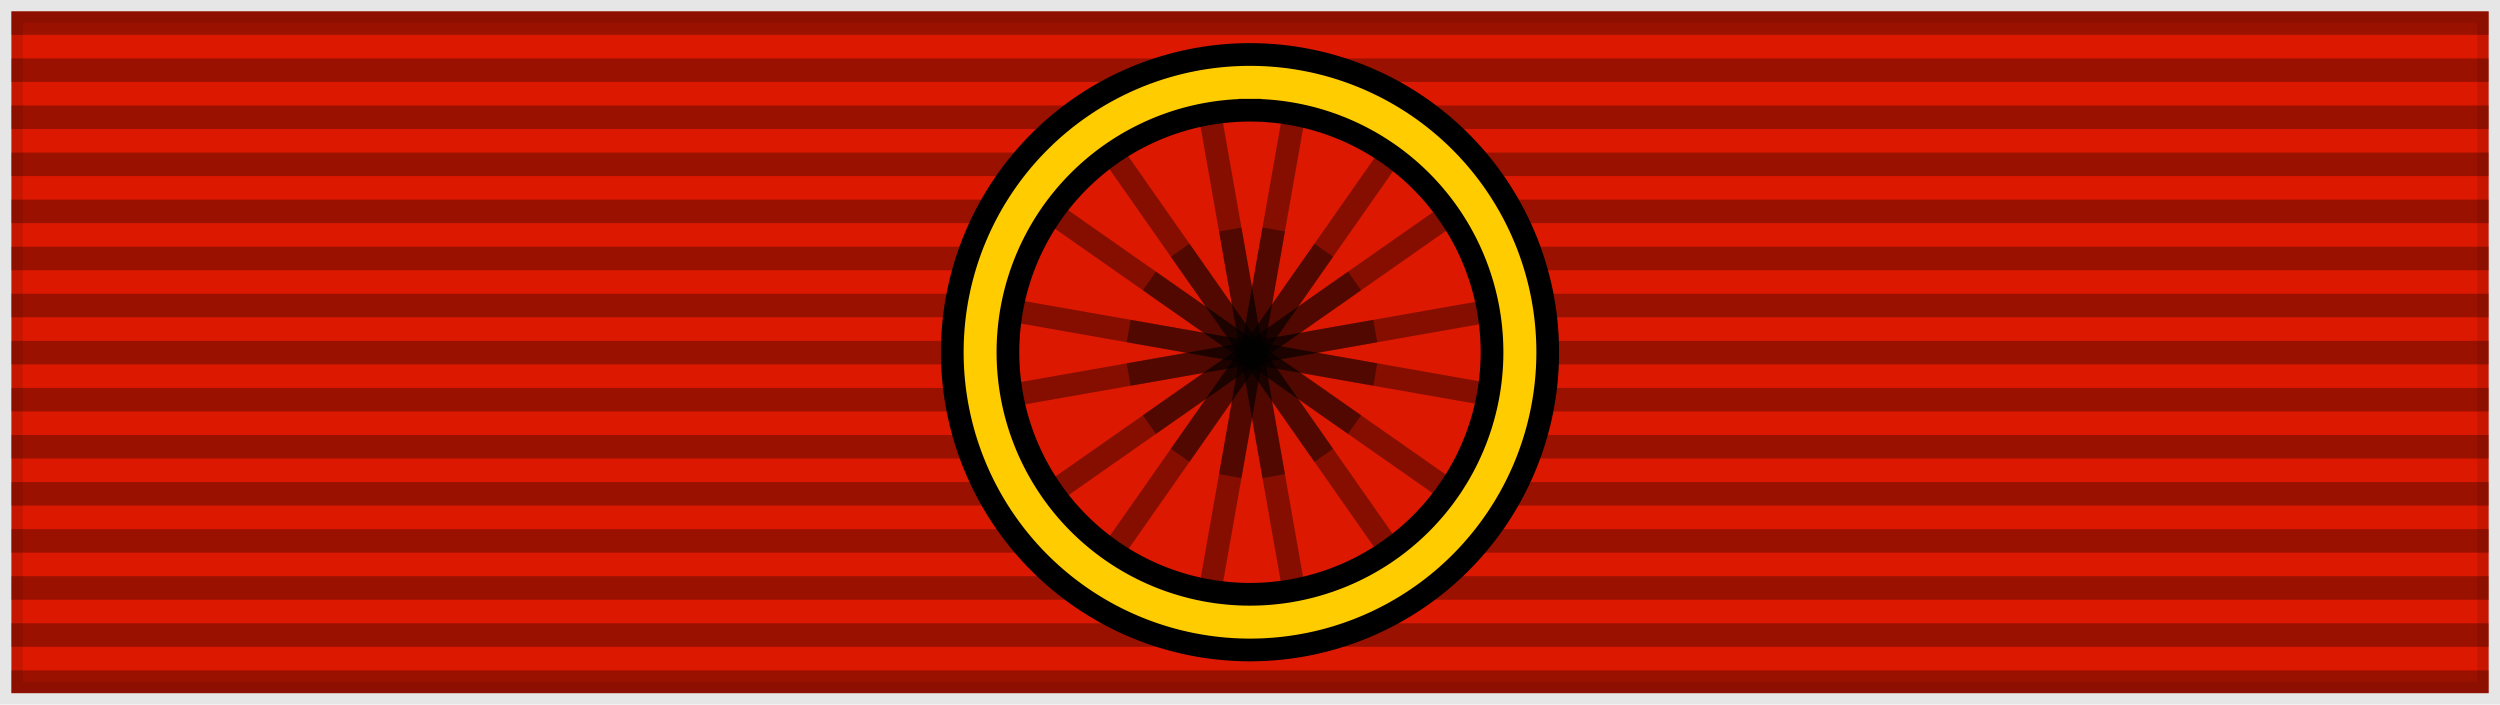
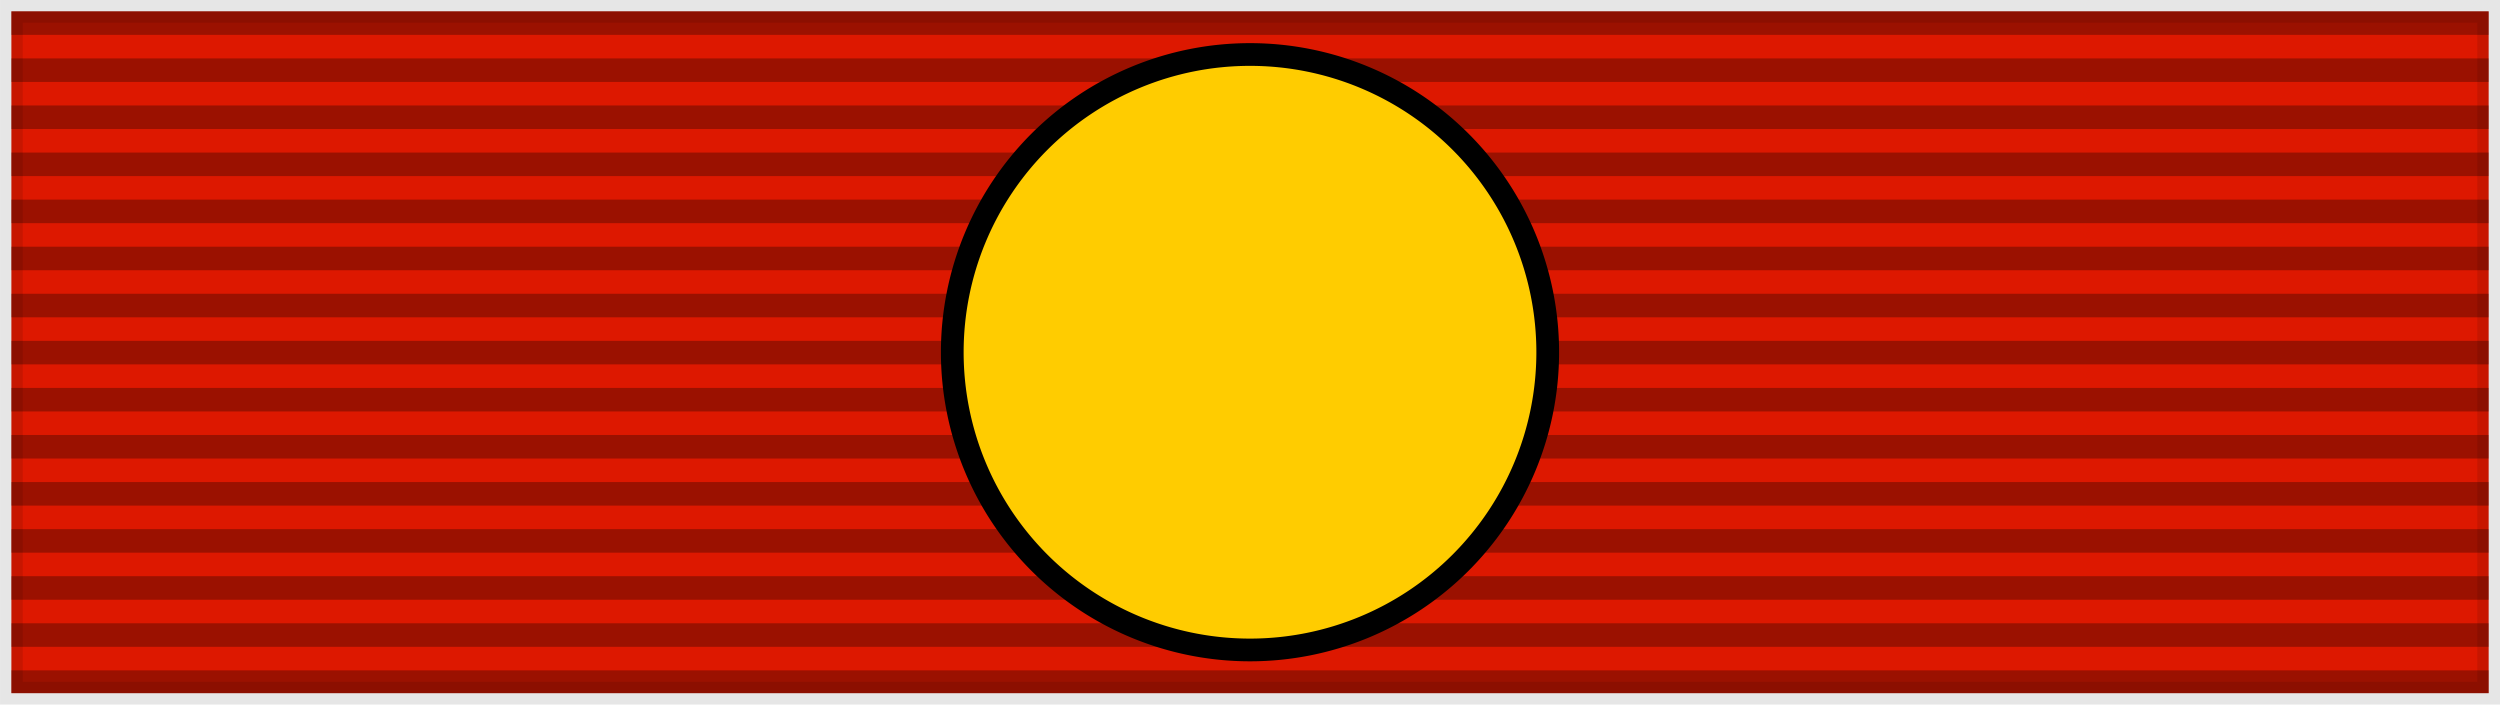
<svg xmlns="http://www.w3.org/2000/svg" xmlns:ns1="http://www.inkscape.org/namespaces/inkscape" xmlns:ns2="http://sodipodi.sourceforge.net/DTD/sodipodi-0.dtd" width="58.208mm" height="16.404mm" viewBox="0 0 58.208 16.404" version="1.1" id="svg8" ns1:version="0.92.4 (5da689c313, 2019-01-14)" ns2:docname="PRT Order of Christ - Grand Collar BAR.svg">
  <defs id="defs2">
    <ns1:perspective id="perspective88" ns1:persp3d-origin="109 : 19.999998 : 1" ns1:vp_z="218 : 29.999996 : 1" ns1:vp_y="0 : 999.99985 : 0" ns1:vp_x="0 : 29.999996 : 1" ns2:type="inkscape:persp3d" />
    <linearGradient id="linearGradient3114">
      <stop id="stop3116" offset="0" style="stop-color:#ffffff;stop-opacity:1;" />
      <stop style="stop-color:#ffffff;stop-opacity:1;" offset="0.615" id="stop3135" />
      <stop style="stop-color:#c8c8c8;stop-opacity:1;" offset="1" id="stop3133" />
    </linearGradient>
  </defs>
  <ns2:namedview id="base" pagecolor="#ffffff" bordercolor="#666666" borderopacity="1.0" ns1:pageopacity="0.0" ns1:pageshadow="2" ns1:zoom="0.28464038" ns1:cx="115.82741" ns1:cy="50.671936" ns1:document-units="mm" ns1:current-layer="layer1" showgrid="false" ns1:window-width="1366" ns1:window-height="705" ns1:window-x="-8" ns1:window-y="-8" ns1:window-maximized="1" />
  <g ns1:label="Layer 1" ns1:groupmode="layer" id="layer1" transform="translate(-59.2,-129.027)">
    <g id="g709">
      <g transform="translate(13.201,-3.605)" id="g672">
        <rect y="132.896" x="46.264" width="57.679" height="15.875" style="fill:#dd1800;stroke:#000000;stroke-width:0.529;stroke-opacity:0.1" id="rect144" />
        <g id="g667">
          <path id="path146" style="opacity:0.3;stroke:#000000;stroke-width:57.679;stroke-dasharray:0.548" d="m 75.103,132.896 v 15.875" ns1:connector-curvature="0" />
        </g>
      </g>
      <g transform="translate(-15.586,0.264)" id="g632">
        <g id="g598" transform="translate(-15.398,-0.986)">
          <circle id="circle478" r="6.932" cy="137.95" cx="119.288" style="fill:#dd1800;stroke-width:0.265" />
          <g id="g498" style="fill:none;stroke:#dd1800;stroke-width:2" transform="matrix(0.265,0,0,0.265,90.449,130.013)">
            <path id="path482" d="m 82.8,30 h 52.4" transform="rotate(10,109,30)" ns1:connector-curvature="0" />
-             <path id="path484" d="m 82.8,30 h 52.4" transform="rotate(35,109,30)" ns1:connector-curvature="0" />
            <path id="path486" d="m 82.8,30 h 52.4" transform="rotate(55,109,30)" ns1:connector-curvature="0" />
            <path id="path488" d="m 82.8,30 h 52.4" transform="rotate(80,109,30)" ns1:connector-curvature="0" />
            <path id="path490" d="m 82.8,30 h 52.4" transform="rotate(100,109,30)" ns1:connector-curvature="0" />
            <path id="path492" d="m 82.8,30 h 52.4" transform="rotate(125,109,30)" ns1:connector-curvature="0" />
            <path id="path494" d="m 82.8,30 h 52.4" transform="rotate(145,109,30)" ns1:connector-curvature="0" />
            <path id="path496" d="m 82.8,30 h 52.4" transform="rotate(170,109,30)" ns1:connector-curvature="0" />
          </g>
          <g id="g516" style="fill:none;stroke:#000000;stroke-width:2;stroke-opacity:0.4" transform="matrix(0.265,0,0,0.265,90.449,130.013)">
            <path id="path500" d="m 82.8,30 h 52.4" transform="rotate(10,109,30)" ns1:connector-curvature="0" />
            <path id="path502" style="stroke:#000000" d="m 82.8,30 h 52.4" transform="rotate(35,109,30)" ns1:connector-curvature="0" />
            <path id="path504" style="stroke:#000000" d="m 82.8,30 h 52.4" transform="rotate(55,109,30)" ns1:connector-curvature="0" />
            <path id="path506" style="stroke:#000000" d="m 82.8,30 h 52.4" transform="rotate(80,109,30)" ns1:connector-curvature="0" />
            <path id="path508" style="stroke:#000000" d="m 82.8,30 h 52.4" transform="rotate(100,109,30)" ns1:connector-curvature="0" />
-             <path id="path510" style="stroke:#000000" d="m 82.8,30 h 52.4" transform="rotate(125,109,30)" ns1:connector-curvature="0" />
            <path id="path512" style="stroke:#000000" d="m 82.8,30 h 52.4" transform="rotate(145,109,30)" ns1:connector-curvature="0" />
            <path id="path514" d="m 82.8,30 h 52.4" transform="rotate(170,109,30)" ns1:connector-curvature="0" />
          </g>
          <g id="g534" style="fill:none;stroke:#000000;stroke-width:2;stroke-opacity:0.4" transform="matrix(0.265,0,0,0.265,90.449,130.013)">
            <path id="path518" d="m 98,30 h 22" transform="rotate(10,109,30)" ns1:connector-curvature="0" />
            <path id="path520" d="m 98,30 h 22" transform="rotate(35,109,30)" ns1:connector-curvature="0" />
            <path id="path522" d="m 98,30 h 22" transform="rotate(55,109,30)" ns1:connector-curvature="0" />
            <path id="path524" d="m 98,30 h 22" transform="rotate(80,109,30)" ns1:connector-curvature="0" />
            <path id="path526" d="m 98,30 h 22" transform="rotate(100,109,30)" ns1:connector-curvature="0" />
-             <path id="path528" d="m 98,30 h 22" transform="rotate(125,109,30)" ns1:connector-curvature="0" />
            <path id="path530" d="m 98,30 h 22" transform="rotate(145,109,30)" ns1:connector-curvature="0" />
            <path id="path532" d="m 98,30 h 22" transform="rotate(170,109,30)" ns1:connector-curvature="0" />
          </g>
        </g>
-         <path ns1:connector-curvature="0" id="path600" d="m 103.89,130.032 a 6.932,6.932 0 0 0 -6.932,6.932 6.932,6.932 0 0 0 6.932,6.932 6.932,6.932 0 0 0 6.932,-6.932 6.932,6.932 0 0 0 -6.932,-6.932 z m 0,1.297 a 5.636,5.636 0 0 1 5.635,5.636 5.636,5.636 0 0 1 -5.635,5.635 5.636,5.636 0 0 1 -5.636,-5.635 5.636,5.636 0 0 1 5.636,-5.636 z" style="fill:#ffcc00;fill-opacity:1;stroke:#000000;stroke-width:0.529" />
+         <path ns1:connector-curvature="0" id="path600" d="m 103.89,130.032 a 6.932,6.932 0 0 0 -6.932,6.932 6.932,6.932 0 0 0 6.932,6.932 6.932,6.932 0 0 0 6.932,-6.932 6.932,6.932 0 0 0 -6.932,-6.932 z m 0,1.297 z" style="fill:#ffcc00;fill-opacity:1;stroke:#000000;stroke-width:0.529" />
      </g>
    </g>
  </g>
</svg>